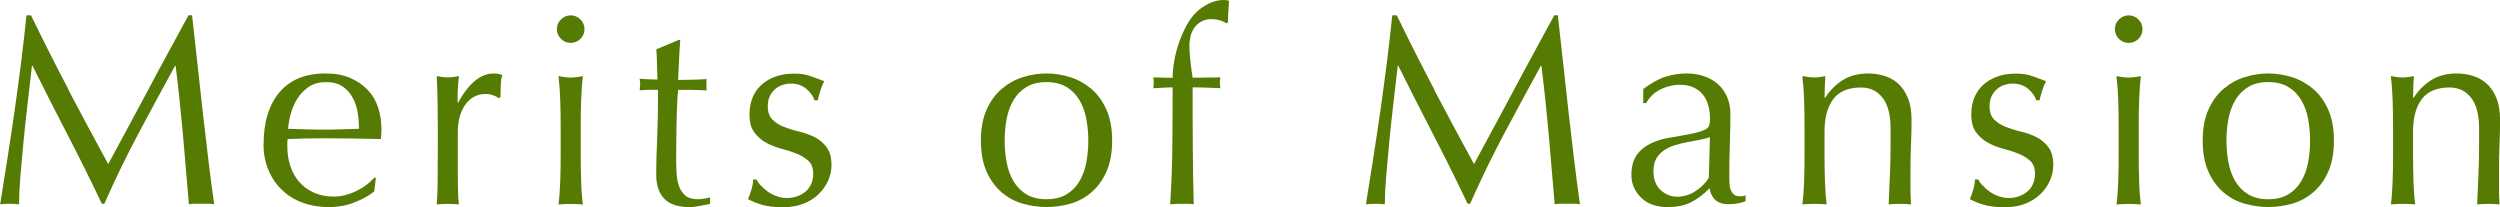
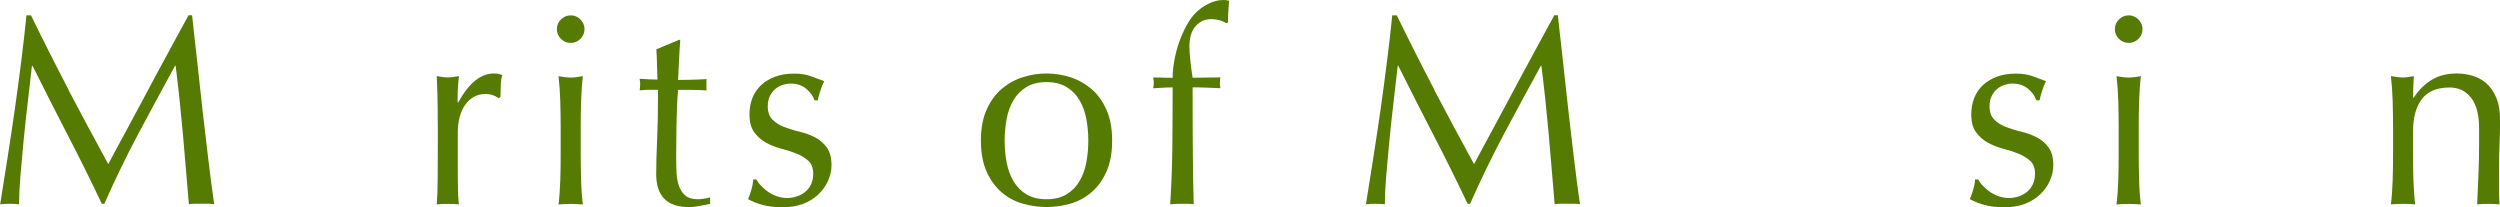
<svg xmlns="http://www.w3.org/2000/svg" viewBox="0 0 323.99 26.84">
  <g fill="#567b03">
    <path d="m8.87 11.65c1.64 3.13 3.37 6.33 5.16 9.62.23-.44.57-1.08 1.02-1.91.44-.83.96-1.78 1.54-2.85s1.21-2.23 1.87-3.48 1.34-2.51 2.03-3.8c.69-1.28 1.37-2.54 2.05-3.78s1.31-2.39 1.89-3.47h.46c.26 2.24.5 4.41.72 6.49s.45 4.14.68 6.16.47 4.01.7 5.98.49 3.93.77 5.86c-.28-.05-.55-.07-.82-.07h-1.64c-.27 0-.54.02-.82.07-.26-3.1-.51-6.11-.77-9.03s-.57-5.89-.95-8.92h-.07c-1.61 2.94-3.19 5.86-4.74 8.77s-3.03 5.95-4.43 9.12h-.32c-1.4-2.94-2.86-5.89-4.39-8.84s-3.06-5.97-4.6-9.05h-.07c-.16 1.45-.34 3.02-.54 4.71s-.38 3.36-.54 5c-.16 1.65-.3 3.2-.42 4.66s-.17 2.65-.17 3.59c-.37-.05-.78-.07-1.22-.07s-.85.02-1.23.07c.3-1.89.62-3.88.95-5.98s.64-4.21.95-6.33c.3-2.12.58-4.22.84-6.28s.48-4.03.67-5.9h.59c1.61 3.31 3.24 6.53 4.88 9.66z" />
-     <path d="m34.16 18.72c0-2.87.68-5.12 2.05-6.75s3.35-2.45 5.97-2.45c1.24 0 2.3.19 3.2.58s1.65.9 2.26 1.54 1.06 1.39 1.35 2.26c.29.86.44 1.79.44 2.76 0 .23 0 .46-.02.68-.01.22-.03.45-.05.68-1.26-.02-2.51-.05-3.75-.07s-2.49-.03-3.75-.03c-.77 0-1.53.01-2.29.03s-1.52.05-2.29.07c-.02.12-.04.29-.04.53v.46c0 .91.13 1.76.4 2.55s.66 1.48 1.17 2.05 1.14 1.03 1.89 1.36c.75.34 1.61.51 2.59.51.47 0 .94-.06 1.43-.19s.97-.3 1.44-.53c.47-.22.9-.48 1.31-.79.41-.3.76-.63 1.07-.98l.17.11-.21 1.71c-.7.56-1.57 1.04-2.61 1.44s-2.12.59-3.24.59c-1.26 0-2.41-.19-3.45-.58-1.04-.38-1.94-.94-2.69-1.68-.76-.73-1.34-1.6-1.75-2.61-.41-1-.61-2.09-.61-3.25zm8.08-8.08c-.86 0-1.59.2-2.19.59-.59.4-1.08.89-1.47 1.49-.38.6-.68 1.25-.88 1.96s-.32 1.38-.37 2.01c.72.02 1.48.05 2.26.07s1.54.04 2.29.04 1.55-.01 2.34-.04 1.56-.05 2.31-.07c0-.63-.05-1.29-.16-2-.1-.7-.31-1.35-.63-1.96-.31-.61-.75-1.11-1.31-1.5-.56-.4-1.29-.59-2.21-.59z" />
    <path d="m63.93 12.35c-.34-.12-.68-.17-1.03-.17-.56 0-1.06.13-1.5.38s-.82.6-1.12 1.03-.54.95-.7 1.54c-.16.6-.25 1.23-.25 1.91v3.85c0 1.56 0 2.76.02 3.59s.05 1.5.12 2.01c-.47-.05-.93-.07-1.4-.07-.51 0-1 .02-1.47.07.07-.79.11-1.87.12-3.24s.02-3.04.02-5.02v-1.12c0-.91 0-1.96-.02-3.15-.01-1.19-.05-2.56-.12-4.1.26.05.5.09.73.12s.48.05.74.05c.21 0 .43-.02.67-.05s.48-.08.74-.12c-.09.84-.15 1.51-.16 2s-.02.96-.02 1.4l.07.04c1.38-2.52 2.92-3.78 4.62-3.78.21 0 .39.01.54.04.15.02.34.08.58.17-.12.28-.19.71-.21 1.28s-.04 1.09-.04 1.56l-.25.17c-.12-.14-.34-.27-.68-.38z" />
    <path d="m72.17 3.78c0-.49.17-.91.53-1.26.35-.35.77-.53 1.26-.53s.91.18 1.26.53.53.77.53 1.26-.18.91-.53 1.26-.77.52-1.26.52-.91-.17-1.26-.52-.53-.77-.53-1.26zm.49 12.64c0-1.05-.02-2.15-.05-3.31-.04-1.16-.11-2.23-.23-3.24.65.12 1.18.18 1.58.18s.92-.06 1.58-.18c-.12 1-.19 2.08-.23 3.24-.04 1.15-.05 2.26-.05 3.31v3.64c0 1.05.02 2.15.05 3.31.03 1.15.11 2.2.23 3.13-.54-.05-1.06-.07-1.58-.07s-1.04.02-1.58.07c.12-.93.19-1.98.23-3.13.04-1.16.05-2.26.05-3.31z" />
    <path d="m88.16 5.18c-.07.89-.12 1.76-.16 2.61s-.08 1.71-.12 2.57c.26 0 .73 0 1.43-.02.7-.01 1.46-.04 2.28-.09-.02.07-.04.2-.04.38v.74c0 .16.01.28.04.35-.3-.02-.62-.04-.95-.05s-.68-.02-1.05-.02h-1.71c-.02.09-.05.47-.09 1.12s-.06 1.43-.09 2.33-.04 1.84-.05 2.82-.02 1.85-.02 2.62c0 .65.02 1.29.05 1.92.04.63.15 1.2.33 1.7.19.5.47.9.84 1.21.37.3.91.45 1.61.45.19 0 .44-.02.75-.07.32-.05.59-.11.82-.17v.84c-.4.07-.83.16-1.31.26s-.94.16-1.38.16c-1.47 0-2.55-.36-3.25-1.08s-1.05-1.79-1.05-3.19c0-.63.01-1.31.03-2.05s.05-1.54.09-2.42.06-1.84.09-2.91c.02-1.06.03-2.25.03-3.55h-1.12c-.19 0-.39 0-.6.02-.21.01-.43.03-.67.05.02-.14.04-.27.05-.4s.02-.26.02-.4c0-.12 0-.23-.02-.35-.01-.12-.03-.23-.05-.35 1.05.07 1.82.1 2.31.1-.02-.47-.04-1.05-.05-1.75s-.04-1.42-.09-2.17l2.91-1.22h.17z" />
    <path d="m98.58 24.01c.25.28.54.54.88.79s.72.45 1.16.61c.43.16.89.25 1.38.25.44 0 .87-.07 1.28-.21s.77-.34 1.08-.59c.31-.26.57-.58.75-.98.19-.4.28-.85.28-1.36 0-.72-.2-1.28-.61-1.66s-.92-.7-1.52-.94c-.61-.25-1.27-.46-2-.65-.72-.19-1.39-.45-2-.79s-1.11-.79-1.52-1.35-.61-1.33-.61-2.31c0-.77.13-1.48.38-2.12s.63-1.2 1.12-1.66 1.1-.83 1.82-1.1 1.55-.4 2.48-.4c.86 0 1.59.12 2.19.35s1.16.44 1.7.63c-.19.35-.36.78-.52 1.29s-.27.91-.32 1.19h-.42c-.19-.56-.55-1.06-1.08-1.5s-1.2-.67-2-.67c-.35 0-.7.06-1.05.17-.35.12-.67.29-.95.53-.28.23-.51.54-.7.91s-.28.82-.28 1.33c0 .75.2 1.32.61 1.73s.92.73 1.52.96c.61.23 1.27.44 2 .61.72.17 1.39.42 2 .73.61.32 1.11.75 1.52 1.31s.61 1.33.61 2.31c0 .68-.15 1.34-.44 2s-.71 1.24-1.26 1.77-1.21.93-1.98 1.23c-.77.29-1.65.44-2.62.44-1.07 0-1.97-.11-2.7-.32s-1.33-.46-1.82-.73c.14-.3.29-.72.44-1.24s.23-.96.23-1.31h.42c.12.23.3.49.54.77z" />
-     <path d="m127.12 18.23c0-1.59.25-2.93.75-4.04s1.16-2.01 1.98-2.7 1.73-1.19 2.75-1.5c1.02-.32 2.02-.47 3.03-.47s2.04.16 3.04.47 1.91.82 2.73 1.5c.82.69 1.48 1.59 1.98 2.7s.75 2.46.75 4.04-.25 2.93-.75 4.04-1.16 2.01-1.98 2.69c-.82.69-1.73 1.17-2.73 1.45s-2.02.42-3.04.42-2.01-.14-3.03-.42c-1.01-.28-1.93-.76-2.75-1.45s-1.48-1.59-1.98-2.69c-.5-1.11-.75-2.46-.75-4.04zm3.08 0c0 .98.09 1.92.26 2.83s.47 1.72.89 2.43.98 1.28 1.68 1.7 1.56.63 2.59.63 1.89-.21 2.59-.63 1.26-.99 1.68-1.7.72-1.52.89-2.43.26-1.85.26-2.83-.09-1.92-.26-2.83-.47-1.72-.89-2.43-.98-1.28-1.68-1.7-1.56-.63-2.59-.63-1.89.21-2.59.63-1.26.99-1.68 1.7-.72 1.52-.89 2.43-.26 1.86-.26 2.83z" />
+     <path d="m127.12 18.23c0-1.59.25-2.93.75-4.04s1.16-2.01 1.98-2.7 1.73-1.19 2.75-1.5c1.02-.32 2.02-.47 3.03-.47s2.04.16 3.04.47 1.91.82 2.73 1.5c.82.69 1.48 1.59 1.98 2.7s.75 2.46.75 4.04-.25 2.93-.75 4.04-1.16 2.01-1.98 2.69c-.82.69-1.73 1.17-2.73 1.45s-2.02.42-3.04.42-2.01-.14-3.03-.42c-1.01-.28-1.93-.76-2.75-1.45s-1.48-1.59-1.98-2.69c-.5-1.11-.75-2.46-.75-4.04zm3.08 0c0 .98.09 1.92.26 2.83s.47 1.72.89 2.43.98 1.28 1.68 1.7 1.56.63 2.59.63 1.89-.21 2.59-.63 1.26-.99 1.68-1.7.72-1.52.89-2.43.26-1.85.26-2.83-.09-1.92-.26-2.83-.47-1.72-.89-2.43-.98-1.28-1.68-1.7-1.56-.63-2.59-.63-1.89.21-2.59.63-1.26.99-1.68 1.7-.72 1.52-.89 2.43-.26 1.86-.26 2.83" />
    <path d="m157.01 2.48c-.51 0-.95.1-1.31.3s-.66.46-.89.77c-.23.32-.4.68-.51 1.1-.1.42-.16.86-.16 1.33 0 .42.04 1.03.12 1.82s.18 1.55.3 2.27c.61 0 1.21 0 1.8-.02.59-.01 1.2-.02 1.8-.02-.02.12-.04.23-.05.35s-.02.23-.02.35 0 .23.02.35c.01.12.03.23.05.35-.61-.02-1.21-.05-1.8-.07-.6-.02-1.2-.04-1.8-.04 0 2.54 0 5.07.02 7.58.01 2.51.05 5.03.12 7.58-.26-.05-.51-.07-.77-.07h-.74c-.49 0-1 .02-1.54.07.16-2.54.26-5.06.28-7.54.02-2.49.04-5.02.04-7.61-.42 0-.84.01-1.26.04-.42.02-.84.05-1.26.07.02-.12.04-.23.05-.35s.02-.23.02-.35 0-.23-.02-.35c-.01-.12-.03-.23-.05-.35.42 0 .85 0 1.28.02s.85.02 1.24.02c0-.68.07-1.41.21-2.2s.34-1.58.61-2.35.59-1.5.96-2.19.79-1.27 1.26-1.73c.42-.42.95-.79 1.59-1.12s1.3-.49 1.98-.49c.26 0 .49.03.7.1-.02.47-.05.93-.09 1.4s-.05.93-.05 1.4l-.21.11c-.56-.35-1.2-.53-1.92-.53z" />
    <path d="m185.87 11.65c1.64 3.13 3.37 6.33 5.16 9.62.23-.44.57-1.08 1.02-1.91.44-.83.96-1.78 1.54-2.85s1.21-2.23 1.87-3.48 1.34-2.51 2.03-3.8c.69-1.28 1.37-2.54 2.05-3.78s1.31-2.39 1.89-3.47h.46c.26 2.24.5 4.41.72 6.49s.45 4.14.68 6.16.47 4.01.7 5.98.49 3.93.77 5.86c-.28-.05-.55-.07-.82-.07h-1.64c-.27 0-.54.02-.82.07-.26-3.1-.51-6.11-.77-9.03s-.57-5.89-.95-8.92h-.07c-1.61 2.94-3.19 5.86-4.74 8.77s-3.03 5.95-4.43 9.12h-.32c-1.4-2.94-2.86-5.89-4.39-8.84s-3.06-5.97-4.6-9.05h-.07c-.16 1.45-.34 3.02-.54 4.71s-.38 3.36-.54 5c-.16 1.65-.3 3.2-.42 4.66s-.17 2.65-.17 3.59c-.37-.05-.78-.07-1.22-.07s-.85.02-1.23.07c.3-1.89.62-3.88.95-5.98s.64-4.21.95-6.33c.3-2.12.58-4.22.84-6.28s.48-4.03.67-5.9h.59c1.61 3.31 3.24 6.53 4.88 9.66z" />
-     <path d="m212.94 11.55c1.05-.79 2.02-1.33 2.91-1.61s1.8-.42 2.73-.42c.84 0 1.61.12 2.31.37s1.29.6 1.79 1.05c.49.45.88 1 1.15 1.64.28.64.42 1.35.42 2.12 0 1.33-.02 2.66-.07 3.97-.05 1.32-.07 2.71-.07 4.18 0 .28 0 .58.02.89s.06.59.16.84c.09.25.23.45.4.61s.44.25.79.25c.12 0 .24 0 .37-.02.13-.01.25-.05.37-.12v.77c-.26.12-.58.21-.96.28s-.81.11-1.28.11c-.75 0-1.32-.19-1.71-.58-.4-.38-.63-.88-.7-1.49-.84.84-1.67 1.46-2.49 1.86s-1.82.59-3.01.59c-.58 0-1.16-.08-1.71-.25-.56-.16-1.06-.43-1.49-.8s-.78-.82-1.05-1.35-.4-1.13-.4-1.8c0-1.4.44-2.49 1.31-3.25.88-.77 2.08-1.28 3.62-1.54 1.26-.21 2.25-.39 2.96-.54s1.24-.31 1.58-.47.54-.36.61-.58.11-.51.11-.86c0-.58-.07-1.14-.21-1.68s-.36-1-.67-1.4c-.3-.4-.7-.72-1.19-.96s-1.08-.37-1.79-.37c-.93 0-1.8.21-2.61.63-.8.42-1.41 1-1.8 1.75h-.38v-1.82zm8.65 6.23c-.4.14-.86.26-1.38.35-.53.09-1.06.19-1.59.3-.54.11-1.07.24-1.59.4-.53.16-.99.39-1.4.67s-.74.63-.98 1.05-.37.96-.37 1.61c0 1.1.32 1.92.95 2.49.63.56 1.33.84 2.1.84.89 0 1.7-.25 2.43-.74.74-.49 1.3-1.06 1.7-1.71l.14-5.25z" />
-     <path d="m243.98 12.69c-.68-.9-1.61-1.35-2.8-1.35-1.63 0-2.83.5-3.59 1.5s-1.14 2.42-1.14 4.23v2.98c0 1.05.02 2.15.05 3.31.04 1.15.11 2.2.23 3.13-.54-.05-1.06-.07-1.57-.07s-1.04.02-1.58.07c.12-.93.19-1.98.23-3.13.04-1.16.05-2.26.05-3.31v-3.64c0-1.05-.02-2.15-.05-3.31-.04-1.16-.11-2.23-.23-3.24.65.12 1.18.18 1.58.18.19 0 .39-.02.61-.05.22-.04.48-.08.79-.12-.07.93-.1 1.87-.1 2.8h.07c.65-1 1.44-1.78 2.35-2.33s2-.82 3.25-.82c.65 0 1.31.09 1.98.28s1.27.51 1.8.96c.54.46.97 1.07 1.31 1.86.34.78.51 1.78.51 2.99 0 1-.02 2.04-.07 3.1s-.07 2.19-.07 3.38v2.27c0 .37 0 .74.02 1.1.01.36.03.71.05 1.03-.47-.05-.96-.07-1.47-.07s-.97.02-1.43.07c.05-1.21.1-2.46.16-3.74s.09-2.6.09-3.96v-2.14c0-1.75-.34-3.07-1.02-3.97z" />
    <path d="m256.92 24.01c.25.28.54.54.88.79s.72.45 1.16.61c.43.16.89.25 1.38.25.44 0 .87-.07 1.28-.21s.77-.34 1.08-.59c.31-.26.57-.58.75-.98.19-.4.28-.85.28-1.36 0-.72-.2-1.28-.61-1.66s-.92-.7-1.52-.94c-.61-.25-1.27-.46-2-.65-.72-.19-1.39-.45-2-.79s-1.11-.79-1.52-1.35-.61-1.33-.61-2.31c0-.77.13-1.48.38-2.12s.63-1.2 1.12-1.66 1.1-.83 1.82-1.1 1.55-.4 2.48-.4c.86 0 1.59.12 2.19.35s1.16.44 1.7.63c-.19.35-.36.78-.52 1.29s-.27.91-.32 1.19h-.42c-.19-.56-.55-1.06-1.08-1.5s-1.2-.67-2-.67c-.35 0-.7.06-1.05.17-.35.12-.67.29-.95.53-.28.23-.51.54-.7.91s-.28.82-.28 1.33c0 .75.2 1.32.61 1.73s.92.73 1.52.96c.61.23 1.27.44 2 .61.72.17 1.39.42 2 .73.61.32 1.11.75 1.52 1.31s.61 1.33.61 2.31c0 .68-.15 1.34-.44 2s-.71 1.24-1.26 1.77-1.21.93-1.98 1.23c-.77.29-1.65.44-2.62.44-1.07 0-1.97-.11-2.7-.32s-1.33-.46-1.82-.73c.14-.3.29-.72.44-1.24s.23-.96.23-1.31h.42c.12.23.3.49.54.77z" />
    <path d="m274.08 3.78c0-.49.17-.91.53-1.26.35-.35.77-.53 1.26-.53s.91.18 1.26.53.53.77.53 1.26-.18.91-.53 1.26-.77.52-1.26.52-.91-.17-1.26-.52-.53-.77-.53-1.26zm.49 12.64c0-1.05-.02-2.15-.05-3.31-.04-1.16-.11-2.23-.23-3.24.65.12 1.18.18 1.58.18s.92-.06 1.58-.18c-.12 1-.19 2.08-.23 3.24-.04 1.15-.05 2.26-.05 3.31v3.64c0 1.05.02 2.15.05 3.31.03 1.15.11 2.2.23 3.13-.54-.05-1.06-.07-1.58-.07s-1.04.02-1.58.07c.12-.93.19-1.98.23-3.13.04-1.16.05-2.26.05-3.31z" />
-     <path d="m285.46 18.23c0-1.59.25-2.93.75-4.04s1.16-2.01 1.98-2.7 1.73-1.19 2.75-1.5c1.02-.32 2.02-.47 3.03-.47s2.04.16 3.04.47 1.91.82 2.73 1.5c.82.69 1.48 1.59 1.98 2.7s.75 2.46.75 4.04-.25 2.93-.75 4.04-1.16 2.01-1.98 2.69c-.82.69-1.73 1.17-2.73 1.45s-2.02.42-3.04.42-2.01-.14-3.03-.42c-1.01-.28-1.93-.76-2.75-1.45s-1.48-1.59-1.98-2.69c-.5-1.11-.75-2.46-.75-4.04zm3.08 0c0 .98.09 1.92.26 2.83s.47 1.72.89 2.43.98 1.28 1.68 1.7 1.56.63 2.59.63 1.89-.21 2.59-.63 1.26-.99 1.68-1.7.72-1.52.89-2.43.26-1.85.26-2.83-.09-1.92-.26-2.83-.47-1.72-.89-2.43-.98-1.28-1.68-1.7-1.56-.63-2.59-.63-1.89.21-2.59.63-1.26.99-1.68 1.7-.72 1.52-.89 2.43-.26 1.86-.26 2.83z" />
    <path d="m320.25 12.69c-.68-.9-1.61-1.35-2.8-1.35-1.63 0-2.83.5-3.59 1.5s-1.14 2.42-1.14 4.23v2.98c0 1.05.02 2.15.05 3.31.04 1.15.11 2.2.23 3.13-.54-.05-1.06-.07-1.57-.07s-1.04.02-1.58.07c.12-.93.19-1.98.23-3.13.04-1.16.05-2.26.05-3.31v-3.64c0-1.05-.02-2.15-.05-3.31-.04-1.16-.11-2.23-.23-3.24.65.12 1.18.18 1.58.18.19 0 .39-.02.61-.05.22-.04.48-.08.79-.12-.07.93-.1 1.87-.1 2.8h.07c.65-1 1.44-1.78 2.35-2.33s2-.82 3.25-.82c.65 0 1.31.09 1.98.28s1.27.51 1.8.96c.54.46.97 1.07 1.31 1.86.34.78.51 1.78.51 2.99 0 1-.02 2.04-.07 3.1s-.07 2.19-.07 3.38v2.27c0 .37 0 .74.02 1.1.01.36.03.71.05 1.03-.47-.05-.96-.07-1.47-.07s-.97.02-1.43.07c.05-1.21.1-2.46.16-3.74s.09-2.6.09-3.96v-2.14c0-1.75-.34-3.07-1.02-3.97z" />
  </g>
</svg>